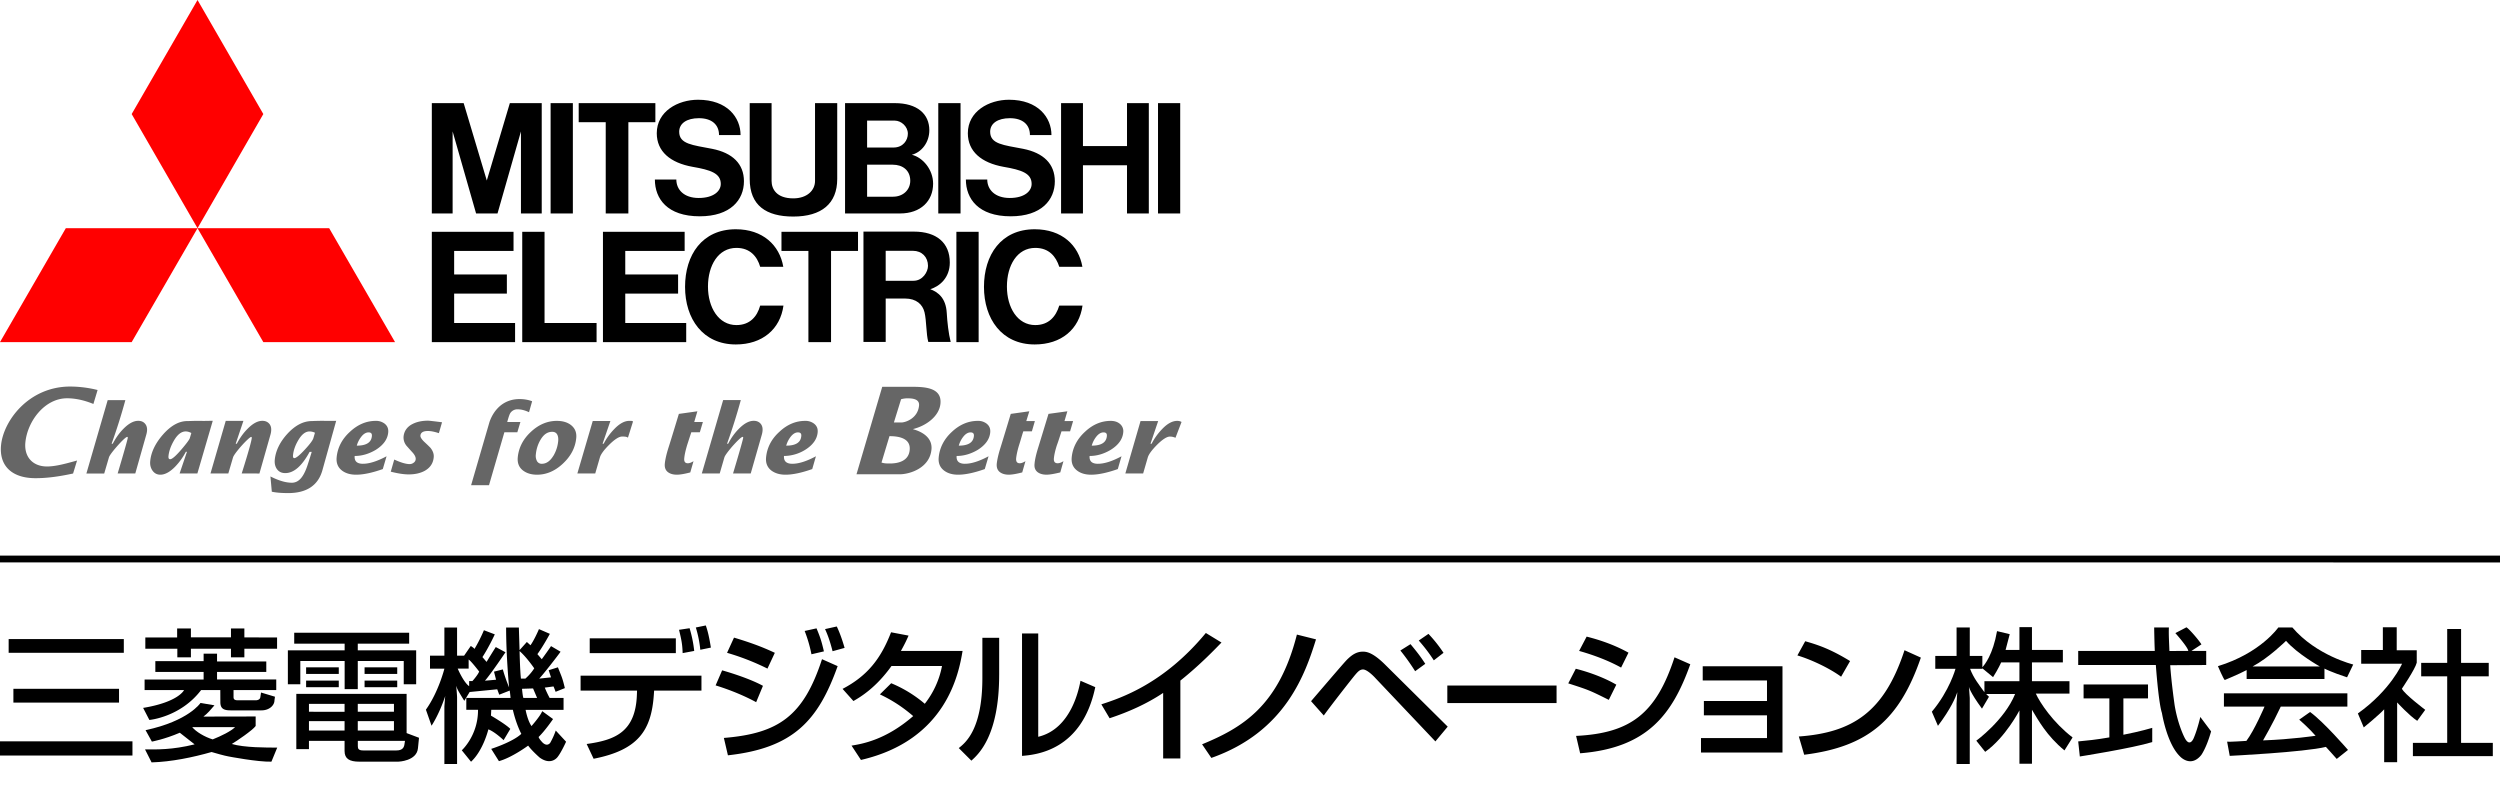
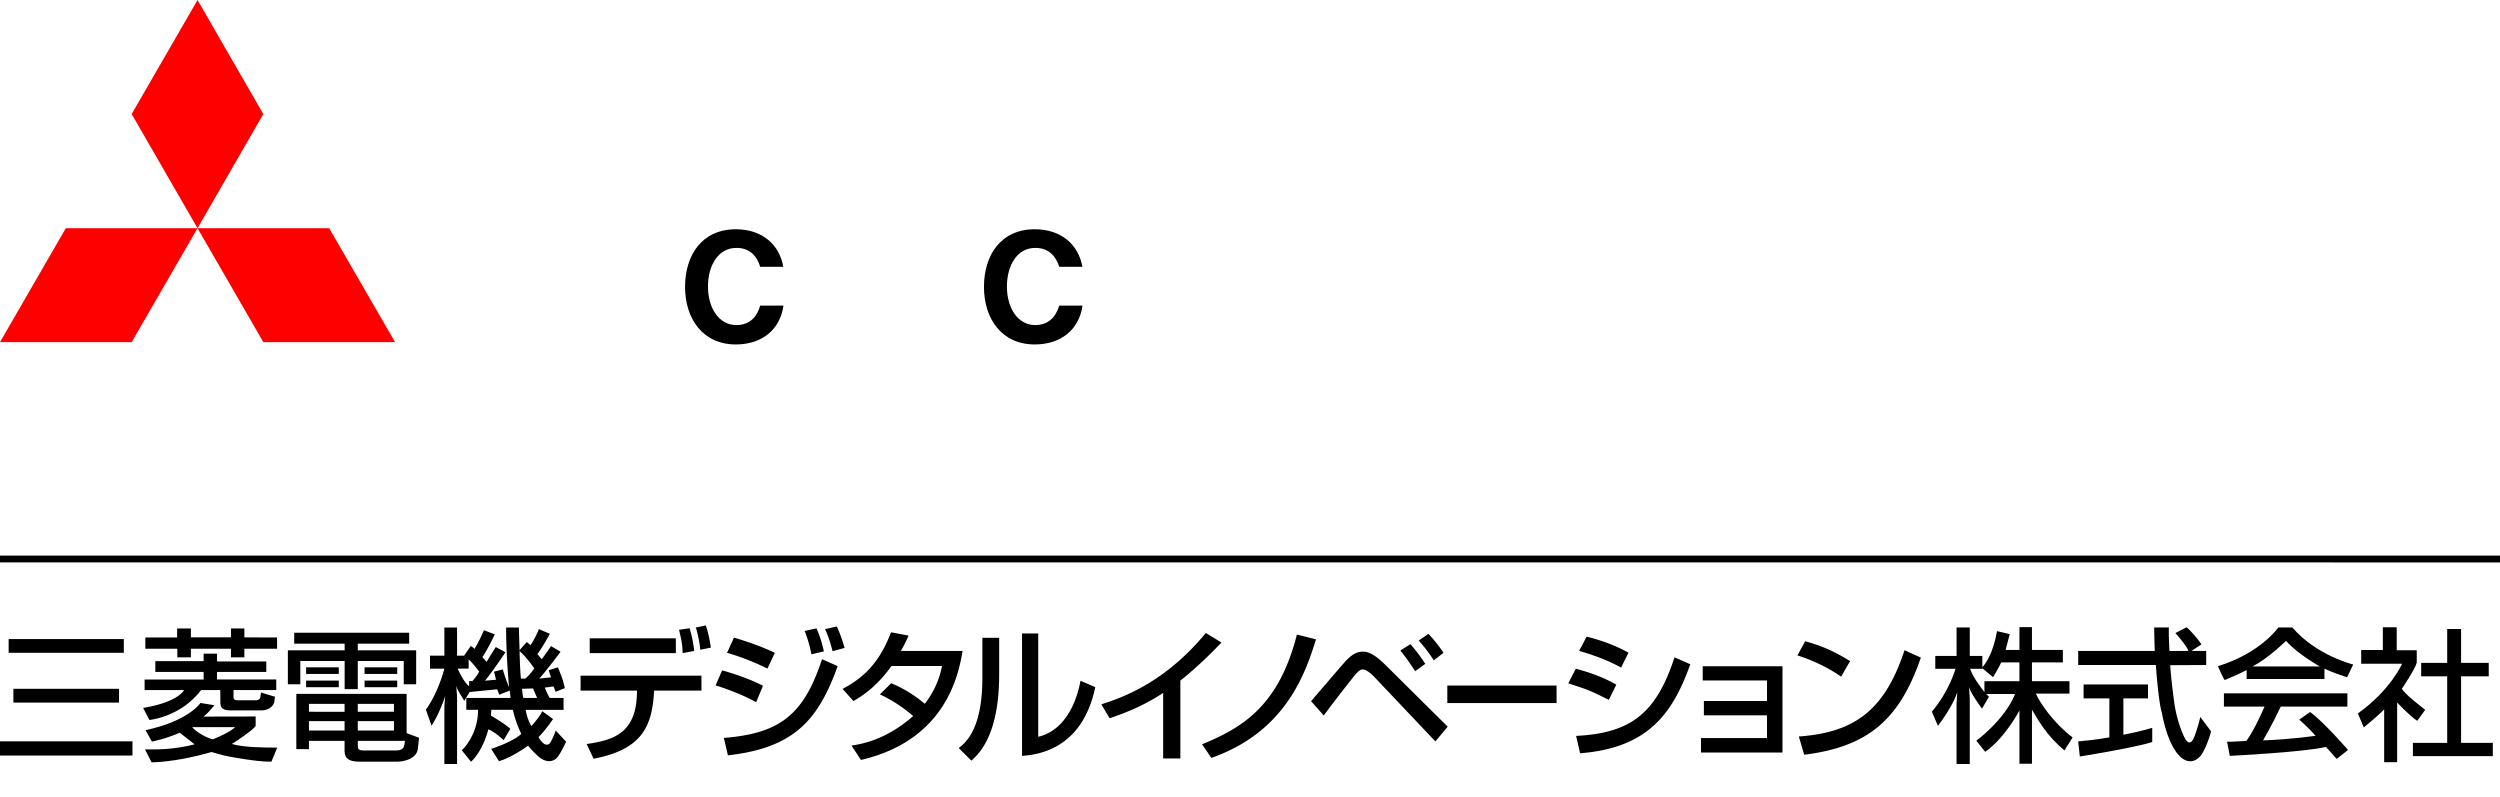
<svg xmlns="http://www.w3.org/2000/svg" width="182" height="58" version="1.1" viewBox="0 0 182 58">
  <defs>
    <style>.st0{fill:#666}.st1{fill:red}</style>
  </defs>
  <g id="name">
    <path d="M51.066 49.19v1.085H47.62l-.021.306c-.179 2.55-1.096 4.015-4.384 4.657l-.506-1.075c2.045-.284 3.562-.854 3.657-3.593l.011-.295h-4.11V49.19h8.799Zm-1.865-2.718v1.075h-6.27v-1.075h6.27Zm.495 1.075c-.021-.674-.095-1.001-.263-1.697l.769-.116c.169.569.274 1.085.337 1.654l-.843.158Zm1.286-.243a8.351 8.351 0 0 0-.326-1.623l.727-.148c.095.284.211.622.369 1.612l-.769.158ZM55.048 51.119c-1.233-.674-2.508-1.085-2.951-1.222l.474-1.096c.158.042 1.897.537 2.972 1.127l-.495 1.191Zm-2.35 2.603c3.983-.326 5.796-1.591 7.145-5.733l1.138.506c-1.412 3.952-3.214 5.965-7.988 6.492l-.295-1.265Zm3.172-5.048a17.562 17.562 0 0 0-2.94-1.149l.506-1.106c1.591.474 2.382.833 2.972 1.106l-.537 1.149Zm3.204-1.043a9.96 9.96 0 0 0-.495-1.697l.864-.19c.263.632.358.907.538 1.676l-.906.211Zm1.538-.221c-.242-.948-.443-1.38-.548-1.612l.854-.19c.295.611.495 1.307.569 1.559l-.875.242ZM64.879 49.739a9.187 9.187 0 0 1 2.445 1.496 6.359 6.359 0 0 0 1.254-2.75H64.9c-1.127 1.581-2.255 2.255-2.771 2.55l-.79-.885c1.834-.959 2.803-2.234 3.53-4.12l1.275.242c-.137.306-.242.548-.558 1.117h4.489c-.274 1.633-1.17 6.492-7.398 7.935l-.685-1.043c.78-.127 2.487-.411 4.489-2.15-1.075-.927-1.949-1.349-2.424-1.581l.822-.811ZM72.739 49.127c0 4.426-1.496 5.775-2.023 6.249l-.917-.916c.485-.39 1.718-1.349 1.718-5.101V46.43h1.223v2.698Zm2.845 4.511c2.424-.58 2.972-3.541 3.077-4.078l1.075.464c-.97 4.636-4.331 4.921-5.332 5.005v-8.915h1.18v7.524ZM85.932 55.218h-1.254v-4.774c-1.201.801-2.529 1.391-3.899 1.844l-.601-1.012c1.423-.464 4.552-1.496 7.608-5.195l1.138.696c-.411.421-1.528 1.602-2.993 2.771v5.67ZM87.512 54.185c2.909-1.201 5.575-2.761 6.902-7.988l1.391.348c-.769 2.455-2.192 6.723-7.619 8.631l-.674-.991ZM95.446 51.045c2.287-2.666 2.54-2.961 2.719-3.119.263-.242.59-.485 1.043-.485.221 0 .685 0 1.654.97l4.531 4.489-.896 1.075-4.373-4.616c-.095-.105-.59-.622-.896-.622-.232 0-.379.169-.58.401-.295.358-1.749 2.213-2.276 2.95l-.927-1.043Zm7.576-2.181a15.809 15.809 0 0 0-1.075-1.507l.738-.463c.516.622.748.927 1.075 1.433l-.738.538Zm1.36-.79c-.474-.738-.906-1.223-1.096-1.444l.706-.485a10.176 10.176 0 0 1 1.096 1.38l-.706.548ZM113.318 49.907v1.275h-7.953v-1.275h7.953ZM117.12 50.95c-1.38-.685-1.412-.706-2.951-1.201l.548-1.064c.506.127 1.813.496 2.951 1.159l-.548 1.106Zm-2.381 2.624c3.973-.2 5.827-1.623 7.166-5.722l1.148.506c-1.286 3.604-3.087 6.091-8.019 6.481l-.295-1.265Zm3.277-4.974c-1.286-.716-2.719-1.117-3.056-1.212l.548-1.043c.358.095 1.707.422 3.045 1.17l-.537 1.085ZM129.765 48.506v6.28h-5.933v-1.054h4.805v-1.655h-4.595v-1.043h4.595v-1.496h-4.679v-1.033h5.806ZM134.032 49.264c-.79-.58-2.097-1.222-3.182-1.549l.569-1.033c.927.263 1.844.569 3.267 1.444l-.653 1.138Zm-3.077 4.353c3.941-.285 6.228-1.802 7.693-6.281l1.191.538c-1.549 4.5-3.825 6.491-8.494 7.071l-.39-1.327ZM.63 46.526h8.384v.999H.63zM.975 50.144h7.69v1.005H.975zM0 53.97h9.643v1.034H0zM10.42 51.536l.454.877s2.259-.198 3.766-2.175h1.398l.004.878c0 .469.244.599.74.599h2.256c.564 0 .943-.362.943-.727l.037-.267-1.014-.305-.051.339c-.029.2-.249.227-.344.227h-1.286c-.277 0-.321-.096-.321-.243v-.501h3.109v-.771h-4.31v-.552h3.585v-.761h-3.585v-.568h-.977v.546h-3.515v.784h3.515v.552h-4.297v.771h2.871s-.387.868-2.979 1.297Z" />
    <path d="M12.91 47.855h.988v-.629h2.916v.629h.976v-.629h2.381v-.818l-2.381-.005v-.651h-.976v.644h-2.916v-.644h-1.002v.656H10.58v.818h2.33v.629zM15.484 53.828c-.585-.176-1.218-.557-1.492-.894h3.125c-.303.298-1.008.646-1.633.894Zm1.387.333c.307-.172 1.532-1.005 1.741-1.308v-.693l-3.802.008c.339-.263.497-.469.802-.821l-1.015-.173s-.859 1.313-4 1.982l.46.833s.9-.161 2.033-.646c0 0 .395.315 1.078.847-1.647.406-2.755.369-3.609.369l.477.943c1.446-.042 3.004-.366 4.367-.755.241.073.975.282 1.249.325 0 0 2.109.406 3.108.378l.423-1.025c-.738 0-2.404.007-3.311-.264M22.285 48.584h2.378v.476h-2.378zM22.285 49.55h2.378v.476h-2.378zM26.541 48.584h2.377v.476h-2.377zM26.541 49.55h2.377v.476h-2.377zM29.434 54.251c-.036.144-.117.381-.574.381h-2.41c-.346 0-.4-.118-.4-.314v-.382h3.433s-.031.232-.049.315Zm-3.388-1.753h2.634v.685h-2.634v-.685m0-1.258h2.634v.576h-2.634v-.576m-.961.581-2.593-.005v-.576h2.593v.581m0 1.362h-2.593v-.685h2.593v.685m4.516-2.668h-8.029v4.021h.92v-.601h2.593v.737c0 .559.346.777 1.073.777h2.841s1.343-.038 1.429-.98l.076-.759-.902-.341v-2.855" />
    <path d="M21.863 48.123h3.227v2.044h.956v-2.044h3.346v1.693h.905v-2.47h-4.251v-.486h3.741v-.798h-8.368v.798h3.671v.486h-4.133v2.47h.906v-1.693zM38.002 50.144l.805-.026.294.692h-.998c-.054-.129-.101-.666-.101-.666Zm-.078-.74c-.07-.609-.098-2.005-.098-2.005.508.438 1.066 1.255 1.066 1.255-.271.438-.647.75-.647.75h-.322m-3.532.179h-.237v.372c-.417-.291-.833-1.28-.833-1.28h.796v-.661c.192.12.767.877.767.877-.111.27-.493.691-.493.691m-.59 1.437.39-.641 2.008-.197.146.393.762-.301a8.4 8.4 0 0 1 .062.537h-3.222v.865h.853c.01 1.872-1.182 2.947-1.182 2.947l.673.832c.893-.824 1.262-2.357 1.262-2.357.473.175 1.109.787 1.109.787l.488-.82c-.316-.333-1.408-.966-1.408-.966l.021-.423h1.573c.246 1.071.616 1.75.616 1.75-.64.6-2.192 1.093-2.192 1.093l.561.893c.936-.251 2.128-1.131 2.128-1.131.284.391.843.875.843.875.865.615 1.314-.065 1.314-.065.272-.352.604-1.093.604-1.093l-.752-.813a5.219 5.219 0 0 1-.409.904c-.292.335-.626-.114-.626-.114-.196-.217-.213-.321-.213-.321.487-.474 1.052-1.306 1.052-1.306l-.788-.575c-.131.352-.781 1.086-.781 1.086-.298-.43-.429-1.182-.429-1.182h2.763v-.865h-1.012c-.23-.426-.354-.753-.354-.753l.634-.085c.065.135.153.391.153.391l.674-.27c-.187-.781-.22-.786-.505-1.514l-.673.212.17.519-.859.092c.257-.259 1.363-1.677 1.554-1.958l-.695-.409c-.047.091-.591.845-.673.955l-.318-.37c.436-.599.907-1.478.907-1.478l-.794-.344c-.079.194-.384.862-.619 1.177-.065-.068-.262-.24-.262-.24l-.531.594-.051-1.648h-.927c0 2.136.217 4.362.217 4.362a11.46 11.46 0 0 1-.457-1.311l-.642.164.149.586-.808.073c.483-.562 1.494-2.072 1.494-2.072l-.706-.38a59.738 59.738 0 0 0-.671 1.082l-.301-.351c.478-.731.9-1.653.9-1.653l-.791-.302a11.156 11.156 0 0 1-.687 1.363c-.054-.087-.27-.216-.27-.216l-.487.707h-.511v-2.051h-.924v2.051h-1.047v.947h1.047s-.418 1.682-1.345 2.984l.41 1.167s.496-.721.935-1.979c.021-.045.061-.186.061-.186s-.046.532-.061.771v4.184l.924-.004v-4.835c0-.17-.061-.857-.061-.857.085.253.065.248.588 1.098M159.733 53.658s-.298.9-.73-.027c0 0-.464-.914-.69-2.294 0 0-.241-1.665-.322-2.91l2.621-.014v-1.027h-1.072l.724-.475c-.169-.287-.883-1.123-1.092-1.243l-.806.422s.917 1.022.94 1.297l-1.373.005c-.014-.471-.064-1.248-.037-1.713h-1.072s.01.872.044 1.708h-5.575v1.027h5.652c.079 1.09.25 2.923.444 3.494 0 0 .356 2.243 1.322 3.166 0 0 .768.845 1.541-.109 0 0 .381-.52.716-1.721l-.786-1.05s-.186.83-.449 1.466Z" />
    <path d="M154.582 50.844h1.793v-1.017h-4.69v1.017h1.877v2.838c-.961.169-1.633.234-2.269.293l.118 1.097s3.792-.596 5.272-1.048v-1.036s-.871.264-2.1.501v-2.645ZM163.987 48.52c1.182-.626 2.436-1.867 2.436-1.867.825.952 2.462 1.867 2.462 1.867h-4.898Zm2.896-2.843h-1.021s-1.286 1.869-4.397 2.82c0 0 .403.946.497 1.008 0 0 1.048-.432 1.593-.724v.65h5.665v-.757s.517.268 1.645.635l.449-.933s-2.683-.65-4.431-2.698M168.172 51.835l-.788.555s.718.621 1.191 1.174c0 0-1.699.259-3.825.337 0 0 .706-1.211 1.289-2.46h4.85v-.967h-8.987v.967h2.956s-.731 1.719-1.32 2.496c0 0-1.295.086-1.403.058l.19 1.032s5.405-.264 7.001-.653c0 0 .616.672.788.876l.821-.654s-1.765-2.048-2.762-2.762ZM176.556 51.674s-1.523-1.149-1.698-1.537c0 0 .975-1.434 1.081-1.894v-.906h-1.458v-1.671h-1.009v1.656h-1.577v.999h2.974s-.818 1.91-3.216 3.618l.429 1.018s1.15-.94 1.485-1.319v3.851h.945v-4.351s.892.97 1.462 1.338l.583-.801Z" />
    <path d="M179.167 54.081v-4.842h2.013v-.98h-2.013v-2.468h-1.011v2.468h-1.894v.98h1.894v4.842h-2.497v.966h5.818v-.966h-2.31zM147.013 49.589h-2.547v.802c-.404-.551-.794-1.036-1.045-1.704h.893v-.035l.781.644c.377-.591.59-1.072.59-1.072h1.329v1.366Zm-4.519.798s-.053.619-.057.826v4.404h.961v-4.804c-.006-.204-.061-.818-.061-.818s.051.367.951 1.594l.509-.866-.205-.2h2.108c-.778 1.911-2.825 3.399-2.825 3.399l.647.811c1.471-1.037 2.493-3.015 2.493-3.015v3.88h.912V51.67c.462.762 1.062 1.884 2.365 2.96l.592-.943c-1.437-1.104-2.381-2.537-2.675-3.191h2.449v-.906h-2.731v-1.366h2.25v-.909h-2.25v-1.659h-.912v1.659h-1.008c.054-.214.301-1.147.301-1.147l-.923-.223c-.299 1.715-.903 2.451-1.069 2.631v-.825h-.916v-2.073h-.961v2.073h-1.55v.937h1.472s-.431 1.593-1.722 3.124l.444 1.029c.946-1.253 1.288-2.082 1.412-2.452" />
  </g>
  <g id="logo">
-     <path d="M13.818 31.899c-.042.123-.251.401-.625.839-.402.464-.666.693-.803.693-.099 0-.136-.074-.125-.216.032-.354.164-.736.387-1.122.267-.466.557-.685.868-.685.132 0 .271.041.409.116l-.111.374Zm.777-1.259c-.402-.009-.753.014-.957.014-.613 0-1.209.334-1.788.998-.549.633-.854 1.275-.914 1.918-.026.259.028.485.157.678.14.204.332.31.579.31.339 0 .704-.198 1.088-.594.3-.312.559-.671.77-1.075h.082l-.537 1.58h1.294l1.12-3.836c-.208 0-.47.015-.894.007ZM22.814 31.899c-.045.155-.251.433-.628.839-.379.41-.634.615-.761.615-.075 0-.108-.074-.093-.22.033-.338.156-.702.375-1.073.254-.439.529-.651.83-.651a.91.91 0 0 1 .392.095l-.115.394Zm.765-1.263c-.386-.004-.871.018-.871.018-.624 0-1.222.311-1.792.933-.544.599-.849 1.233-.912 1.879-.026.273.027.501.156.683.143.197.34.293.605.293.63 0 1.218-.518 1.776-1.547h.153c-.087.293-.18.587-.276.88-.131.418-.274.726-.426.936-.208.292-.456.432-.747.432-.437 0-.955-.151-1.557-.458l.1 1.112c.319.069.717.1 1.192.1 1.35 0 2.185-.563 2.493-1.669l1.001-3.591c-.196 0-.5.006-.894 0ZM25.975 32.443c.058-.22.16-.428.306-.622.174-.232.36-.343.55-.343.18 0 .26.085.242.272-.042.466-.41.693-1.098.693Zm.447 1.32c-.433 0-.635-.189-.602-.568.525 0 1.038-.151 1.532-.444.558-.351.863-.77.91-1.269.024-.266-.057-.471-.248-.63a1.012 1.012 0 0 0-.659-.212c-.686 0-1.315.266-1.887.803-.573.523-.894 1.149-.961 1.86-.037.404.092.726.392.954.261.199.607.301 1.025.301.52 0 1.171-.136 1.944-.41l.274-.932c-.681.365-1.254.546-1.72.546ZM32.181 30.739l-.231.796c-.301-.1-.563-.158-.803-.158-.337 0-.521.111-.541.334-.011.106.074.247.247.423.284.264.449.427.497.483.172.224.248.449.224.677-.039.434-.263.762-.653.981-.32.174-.708.262-1.167.262-.355 0-.791-.067-1.307-.199l.254-.883c.477.22.852.332 1.124.332a.467.467 0 0 0 .29-.103.331.331 0 0 0 .148-.251c.013-.138-.06-.3-.221-.483-.152-.163-.303-.336-.453-.505a.942.942 0 0 1-.209-.667c.041-.401.261-.715.662-.916.314-.158.687-.237 1.127-.237.064 0 .405.038 1.011.116ZM38.739 29.212l-.226.797c-.294-.138-.567-.21-.82-.21a.612.612 0 0 0-.55.285c-.056.094-.126.304-.217.636h.96l-.225.75h-.943L35.6 35.321h-1.303l1.338-4.601c.18-.513.457-.917.83-1.217.39-.302.845-.451 1.356-.451.332 0 .634.053.92.159ZM40.293 33.17c-.241.398-.521.593-.849.593a.382.382 0 0 1-.366-.224.822.822 0 0 1-.068-.465c.036-.375.148-.731.337-1.054.234-.398.514-.584.852-.584.173 0 .298.065.373.211.061.121.082.278.063.474a2.57 2.57 0 0 1-.34 1.05Zm1.268-2.231c-.262-.2-.605-.299-1.021-.299-.693 0-1.322.266-1.894.803-.567.523-.886 1.149-.954 1.86-.036.404.089.726.391.954.263.199.603.301 1.015.301.68 0 1.316-.271 1.89-.816.577-.541.897-1.16.962-1.856.039-.4-.091-.717-.39-.947ZM46.084 30.683l-.371 1.183c-.082-.091-.324-.085-.426-.085-.221 0-.536.198-.937.596-.386.385-.611.691-.678.925l-.339 1.166h-1.301l1.12-3.821h1.285l-.569 1.655h.08a4.5 4.5 0 0 1 .773-1.07c.387-.4.75-.593 1.087-.593.126 0 .19-.011.276.043ZM51.17 30.722l-.222.748h-.621c-.102.306-.203.624-.303.93-.115.39-.187.704-.21.962-.026.243.063.364.26.364.117 0 .256-.052.414-.152l-.236.819c-.411.106-.736.165-.971.165-.277 0-.492-.063-.652-.184-.18-.138-.256-.341-.231-.615.029-.298.116-.687.265-1.16.126-.38.758-2.467.758-2.467l1.349-.189-.23.78h.63ZM57.237 32.443c.06-.22.161-.428.303-.622.178-.232.358-.343.55-.343.182 0 .262.085.243.272-.041.466-.41.693-1.096.693Zm.447 1.32c-.432 0-.638-.189-.609-.568a2.98 2.98 0 0 0 1.537-.444c.558-.351.867-.77.913-1.269.026-.266-.055-.471-.249-.63a1.018 1.018 0 0 0-.659-.212c-.687 0-1.318.266-1.885.803-.579.523-.893 1.149-.962 1.86-.038.404.091.726.388.954.271.199.611.301 1.025.301.52 0 1.172-.136 1.948-.41l.269-.932c-.678.365-1.248.546-1.716.546ZM69.8 32.443c.059-.22.16-.428.306-.622.176-.232.358-.343.55-.343.179 0 .263.085.243.272-.046.466-.412.693-1.099.693Zm.451 1.32c-.436 0-.639-.189-.608-.568.526 0 1.039-.151 1.535-.444.555-.351.863-.77.91-1.269.025-.266-.057-.471-.249-.63a.998.998 0 0 0-.652-.212c-.691 0-1.324.266-1.894.803-.568.523-.889 1.149-.956 1.86-.039.404.091.726.392.954.262.199.6.301 1.019.301.524 0 1.171-.136 1.944-.41l.275-.932c-.68.365-1.256.546-1.716.546ZM75.339 30.654l-.217.745h-.624c-.104.304-.206.694-.308 1-.119.39-.186.704-.215.962-.02.243.065.364.264.364.115 0 .254-.052.414-.152l-.235.819c-.414.106-.739.165-.978.165-.271 0-.483-.063-.646-.184-.178-.138-.254-.341-.23-.615.033-.298.119-.687.269-1.16.121-.38.75-2.467.75-2.467l1.351-.189-.22.712h.624ZM78.122 30.654l-.22.745h-.622c-.103.304-.219.694-.334 1-.126.39-.197.704-.222.962-.023.243.064.364.276.364.126 0 .261-.052.42-.152l-.232.819c-.438.106-.763.165-.999.165-.275 0-.489-.063-.65-.184-.178-.138-.254-.341-.223-.615.024-.298.115-.687.261-1.16.119-.38.753-2.467.753-2.467l1.374-.189-.21.712h.627ZM79.48 32.443c.059-.22.16-.428.306-.622.176-.232.362-.343.55-.343.183 0 .263.085.243.272-.043.466-.41.693-1.099.693Zm.449 1.32c-.435 0-.637-.189-.606-.568.528 0 1.039-.151 1.531-.444.565-.351.867-.77.917-1.269a.686.686 0 0 0-.249-.63c-.173-.143-.394-.212-.66-.212-.688 0-1.319.266-1.884.803-.568.523-.89 1.149-.958 1.86-.038.404.091.726.393.954.259.199.599.301 1.02.301.516 0 1.168-.136 1.943-.41l.27-.932c-.677.365-1.25.546-1.716.546ZM.076 32.413c-.144 1.506.792 2.399 2.511 2.399.958 0 1.878-.157 2.733-.34.035-.107.213-.698.29-.945-.073.018-.151.041-.151.041-.663.181-1.409.392-2.038.392-1.04 0-1.676-.702-1.574-1.751.152-1.548 1.405-3.214 3.036-3.214.608 0 1.252.142 1.917.414.051-.171.251-.828.304-1.017a8.384 8.384 0 0 0-1.988-.252c-3.021 0-4.868 2.49-5.039 4.273ZM64.753 31.752c.717 0 1.553.167 1.472 1.007-.068.764-.755.984-1.451.984-.213 0-.41-.003-.601-.07l.58-1.92Zm.845-2.687c.128-.039.306-.067.453-.067.39 0 .904.048.855.533-.086.908-.959 1.227-1.299 1.227h-.532l.523-1.692Zm-3.245 5.464h3.136c.718 0 2.192-.439 2.322-1.806.078-.834-.622-1.274-1.334-1.474v-.016c.894-.218 1.897-.894 1.988-1.851.117-1.231-1.291-1.223-2.204-1.223h-2.034l-1.875 6.37ZM86.016 30.72l-.441 1.151a1.027 1.027 0 0 0-.4-.089c-.225 0-.537.198-.939.596-.38.385-.608.691-.677.925l-.338 1.166h-1.296l1.106-3.815h1.284l-.559 1.649h.082a4.46 4.46 0 0 1 .769-1.07c.381-.4.75-.593 1.091-.593.125 0 .233.026.318.08ZM18.885 34.471l-1.289-.002s.672-2.106.728-2.548c0 0 .03-.139-.061-.107-.09.034-.379.3-.726.692-.343.399-.535.664-.574.798l-.342 1.166h-1.298l1.11-3.829h1.287l-.561 1.663h.082c.215-.41.47-.773.768-1.073.387-.398.751-.595 1.091-.595.217 0 .386.074.514.224.08.105.201.313.082.762l-.81 2.85ZM8.565 34.469s.644-2.152.728-2.548c0 0 .043-.151-.063-.107-.107.041-.377.3-.722.692-.347.399-.541.664-.579.798l-.342 1.168H6.289L7.84 29.13h1.286a41.623 41.623 0 0 1-1.001 3.174l.082.002c.216-.412.468-.775.765-1.075.389-.398.752-.595 1.091-.595.218 0 .391.074.51.224.08.103.208.313.083.762l-.807 2.848H8.564ZM53.365 34.469s.648-2.154.73-2.551c0 0 .045-.151-.061-.105-.111.039-.379.3-.728.692-.339.399-.533.664-.572.798l-.339 1.166h-1.303l1.553-5.342h1.286a42.89 42.89 0 0 1-1.002 3.176h.081c.212-.41.468-.773.767-1.074.389-.397.75-.594 1.094-.594.221 0 .39.074.514.224.08.103.202.313.082.762l-.814 2.848h-1.288Z" class="st0" />
    <path d="M9.586 24.906H0l4.791-8.292h9.589l-4.794 8.292zM19.17 24.906h9.589l-4.795-8.292H14.38l4.79 8.292z" class="st1" />
    <path d="M19.17 8.303 14.38 0 9.586 8.303l4.794 8.311 4.79-8.311z" class="st1" />
-     <path d="M33.062 21.376H36.9v-1.394h-3.838v-1.715h4.323v-1.394h-5.948V24.906h6.061v-1.393h-4.436v-2.137zM32.951 9.567l1.708 5.973H36.219l1.706-5.973v5.973h1.513V7.507H37.117l-1.678 5.636-1.684-5.636h-2.318v8.033h1.514V9.567zM68.307 7.507h1.621v8.033h-1.621zM69.625 16.873h1.62v8.033h-1.62zM84.303 7.507h1.616v8.033h-1.616zM40.084 7.507h1.62v8.033h-1.62zM82.046 10.636h-3.207V7.507h-1.593v8.033h1.593v-3.509h3.207v3.509h1.588V7.507h-1.588v3.129zM44.097 15.54h1.648V8.896h1.966V7.507h-5.582v1.389h1.968v6.644zM58.852 24.906H60.5v-6.639h1.963v-1.394h-5.572v1.394h1.961v6.639zM57.751 15.765c2.058 0 3.199-.943 3.199-2.735V7.506h-1.616v5.667c0 .69-.583 1.268-1.583 1.268-1.214 0-1.58-.68-1.58-1.268V7.506h-1.592v5.524c0 1.929 1.202 2.735 3.171 2.735ZM45.519 21.376h3.846v-1.394h-3.846v-1.715h4.323v-1.394H43.895V24.906h6.061v-1.393h-4.437v-2.137zM63.186 15.54h2.336c1.509 0 2.408-.91 2.408-2.17 0-1.022-.741-1.903-1.549-2.104.708-.179 1.274-.9 1.274-1.782 0-1.186-.873-1.976-2.52-1.976H61.52v8.033h1.667Zm1.833-1.22h-1.894v-2.33H65c.693 0 1.267.392 1.267 1.171 0 .657-.519 1.158-1.247 1.158Zm.12-5.539c.462 0 .953.422.953.951 0 .479-.345 1.008-1.045 1.008h-1.922V8.781h2.013ZM67.722 21.055c.684-.212 1.424-.83 1.424-1.944 0-1.435-.969-2.25-2.609-2.25H62.86v8.033h1.619v-3.161h1.404c.83 0 1.285.431 1.422 1.001.152.634.113 1.575.275 2.159h1.63c-.157-.613-.249-1.453-.286-2.11-.06-1.088-.633-1.518-1.201-1.729Zm-3.244-.615v-2.182h1.98c.66 0 1.1.463 1.1 1.099 0 .438-.39 1.083-1.051 1.083h-2.028ZM39.643 16.873h-1.624v8.033h5.412v-1.393h-3.788v-6.64zM50.426 12.146c1.302.225 2.047.466 2.047 1.244 0 .524-.523 1.023-1.609 1.023-1.077 0-1.627-.613-1.627-1.344h-1.562c0 1.396.901 2.678 3.264 2.678 2.247 0 3.22-1.196 3.22-2.552 0-1.268-.832-2.068-2.317-2.361-1.421-.277-2.397-.338-2.397-1.242 0-.62.563-.988 1.435-.988.927 0 1.465.462 1.465 1.227h1.568c0-1.268-.955-2.57-3.096-2.57-1.47 0-3.004.847-3.004 2.437 0 1.329.982 2.155 2.614 2.448ZM73.066 12.146c1.302.225 2.037.466 2.037 1.244 0 .524-.516 1.023-1.595 1.023s-1.636-.613-1.636-1.344h-1.556c0 1.396.908 2.678 3.262 2.678 2.242 0 3.214-1.196 3.214-2.552 0-1.268-.829-2.068-2.306-2.361-1.427-.277-2.402-.338-2.402-1.242 0-.62.565-.988 1.436-.988.925 0 1.459.462 1.459 1.227h1.567c0-1.268-.962-2.57-3.091-2.57-1.47 0-2.996.847-2.996 2.437 0 1.329.984 2.155 2.607 2.448Z" />
    <path d="M53.614 23.666c-1.304 0-2.074-1.28-2.074-2.803 0-1.533.743-2.816 2.074-2.816.99 0 1.506.622 1.727 1.375h1.682c-.27-1.579-1.501-2.732-3.454-2.732-2.456 0-3.697 1.872-3.697 4.193s1.29 4.193 3.697 4.193c1.93 0 3.233-1.11 3.467-2.83h-1.695c-.221.804-.754 1.419-1.727 1.419ZM75.37 23.666c-1.302 0-2.066-1.28-2.066-2.803 0-1.533.735-2.816 2.066-2.816.996 0 1.503.622 1.745 1.375h1.683c-.275-1.579-1.504-2.732-3.472-2.732-2.451 0-3.693 1.872-3.693 4.193s1.291 4.193 3.693 4.193c1.946 0 3.24-1.11 3.482-2.83h-1.694c-.242.804-.77 1.419-1.745 1.419Z" />
  </g>
  <path id="line" d="M0 40.446h182v.499H0z" />
</svg>